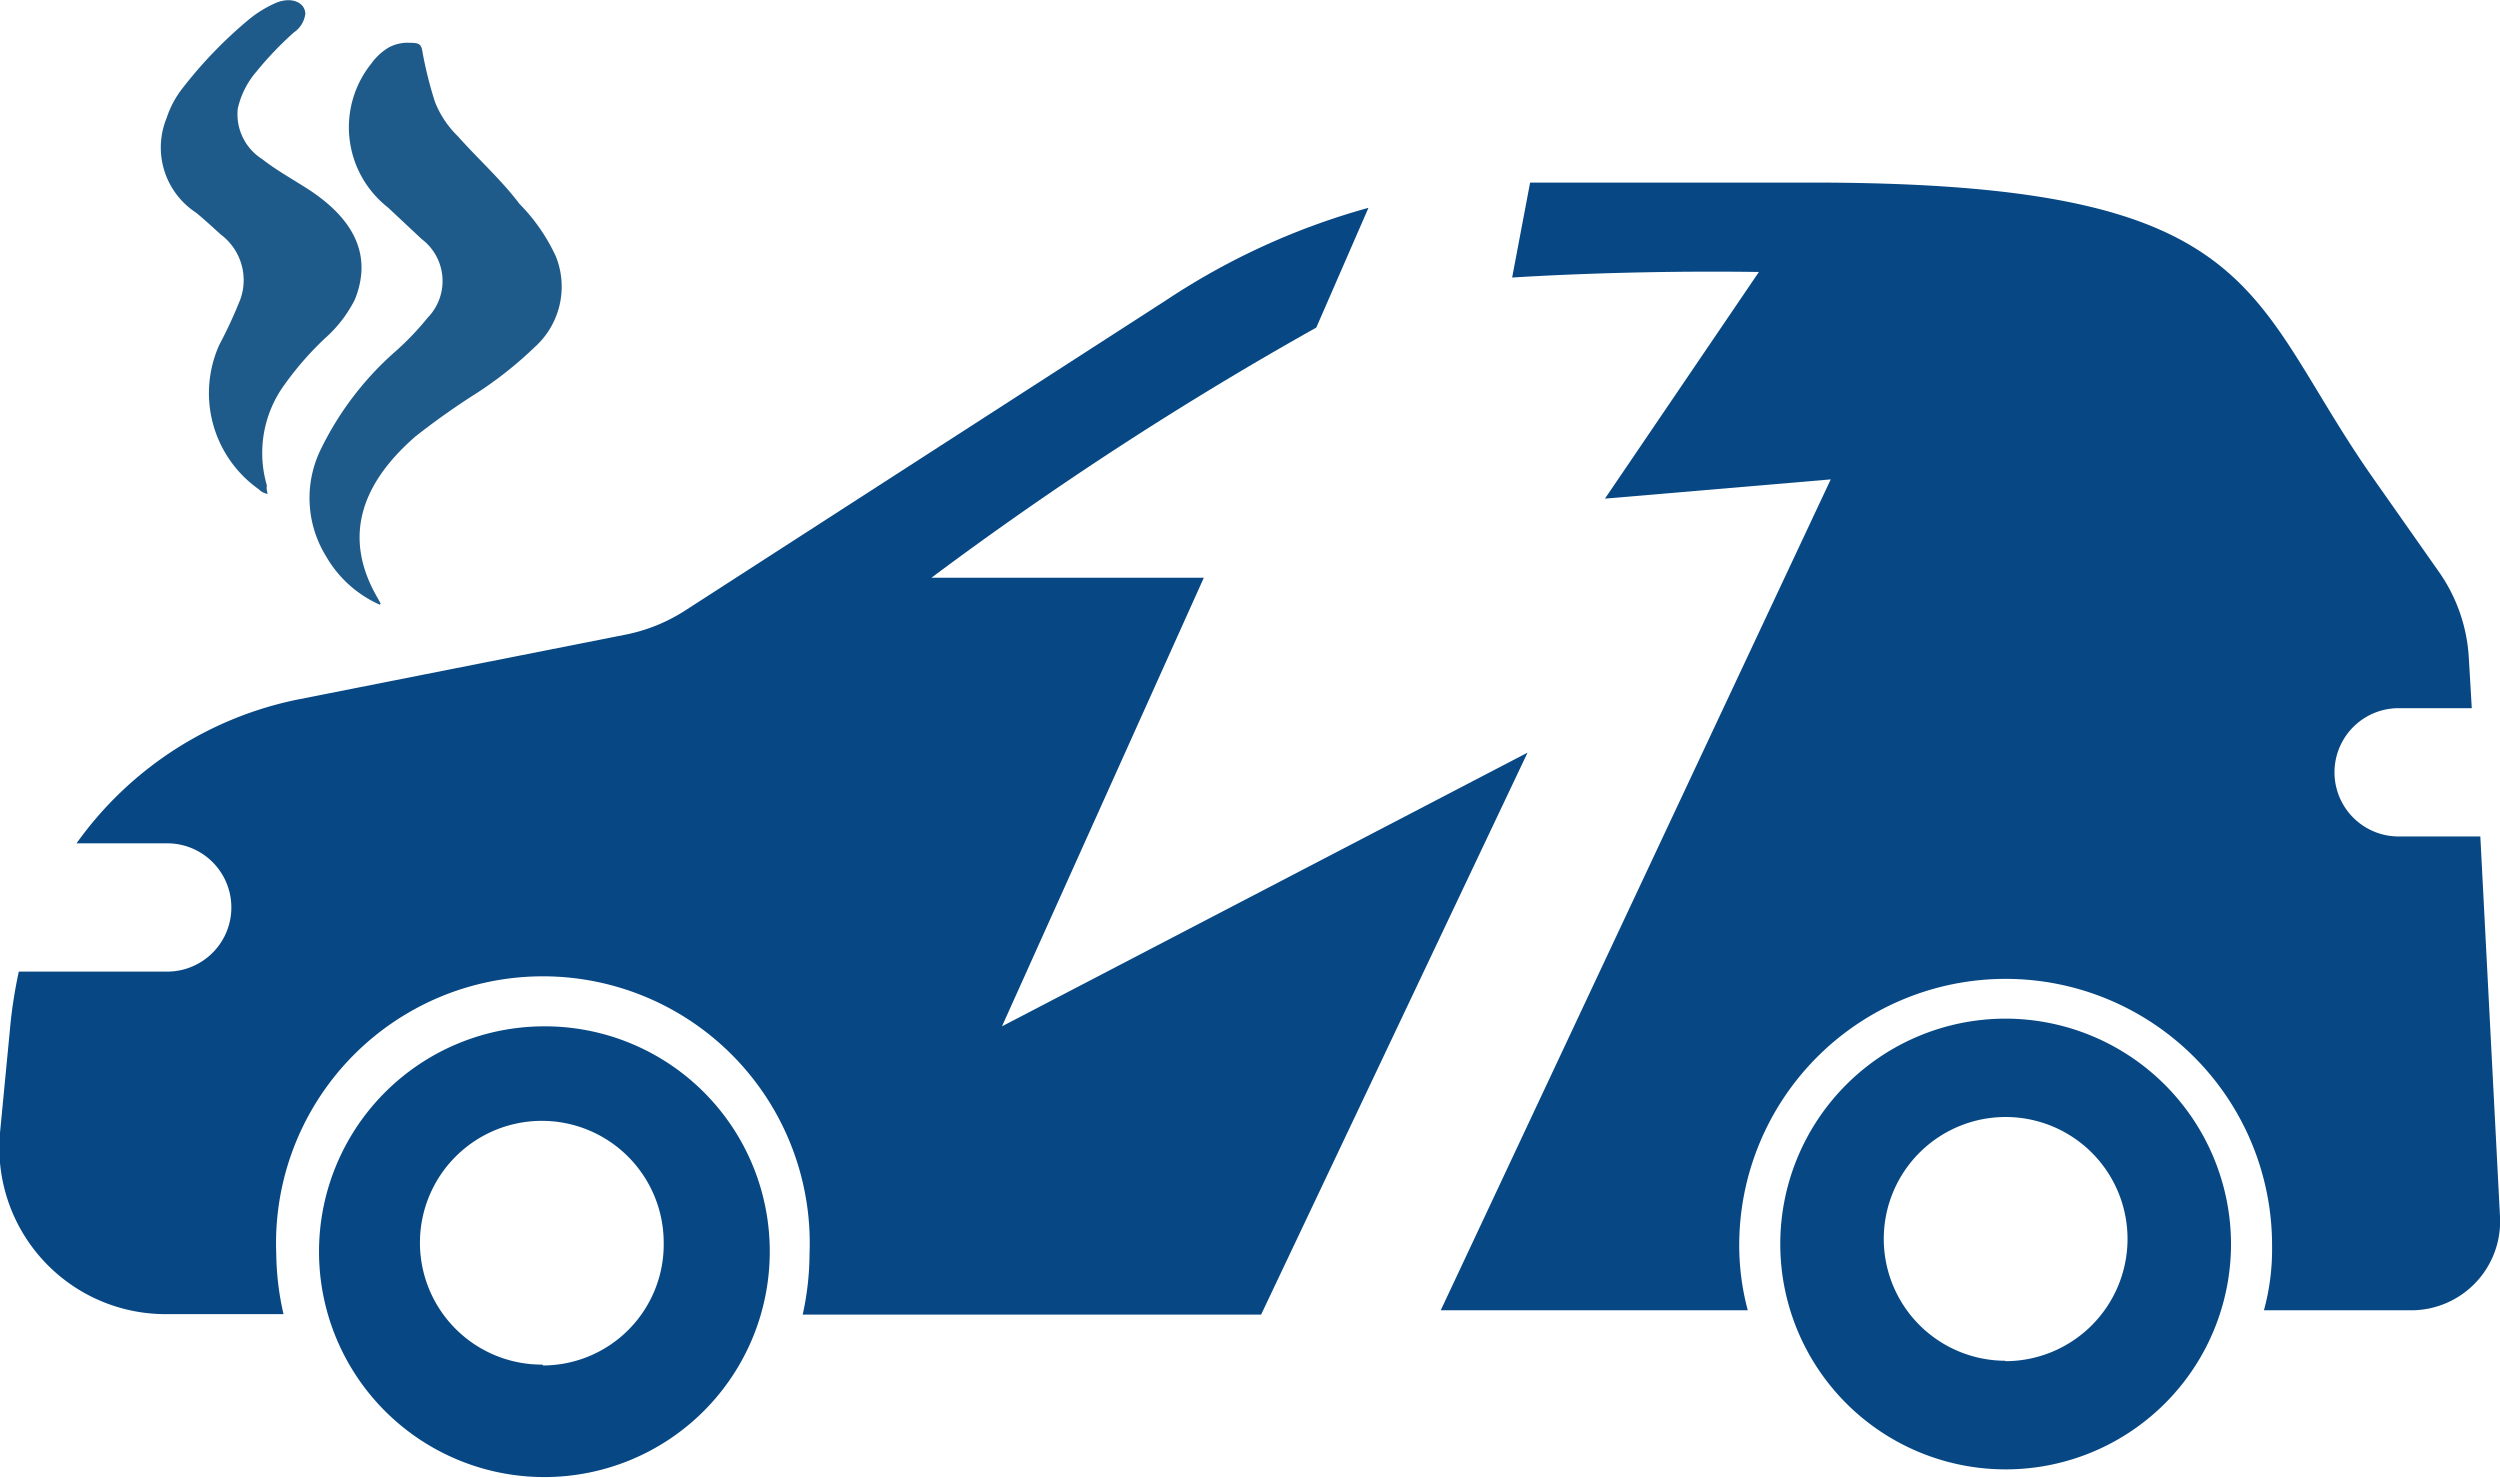
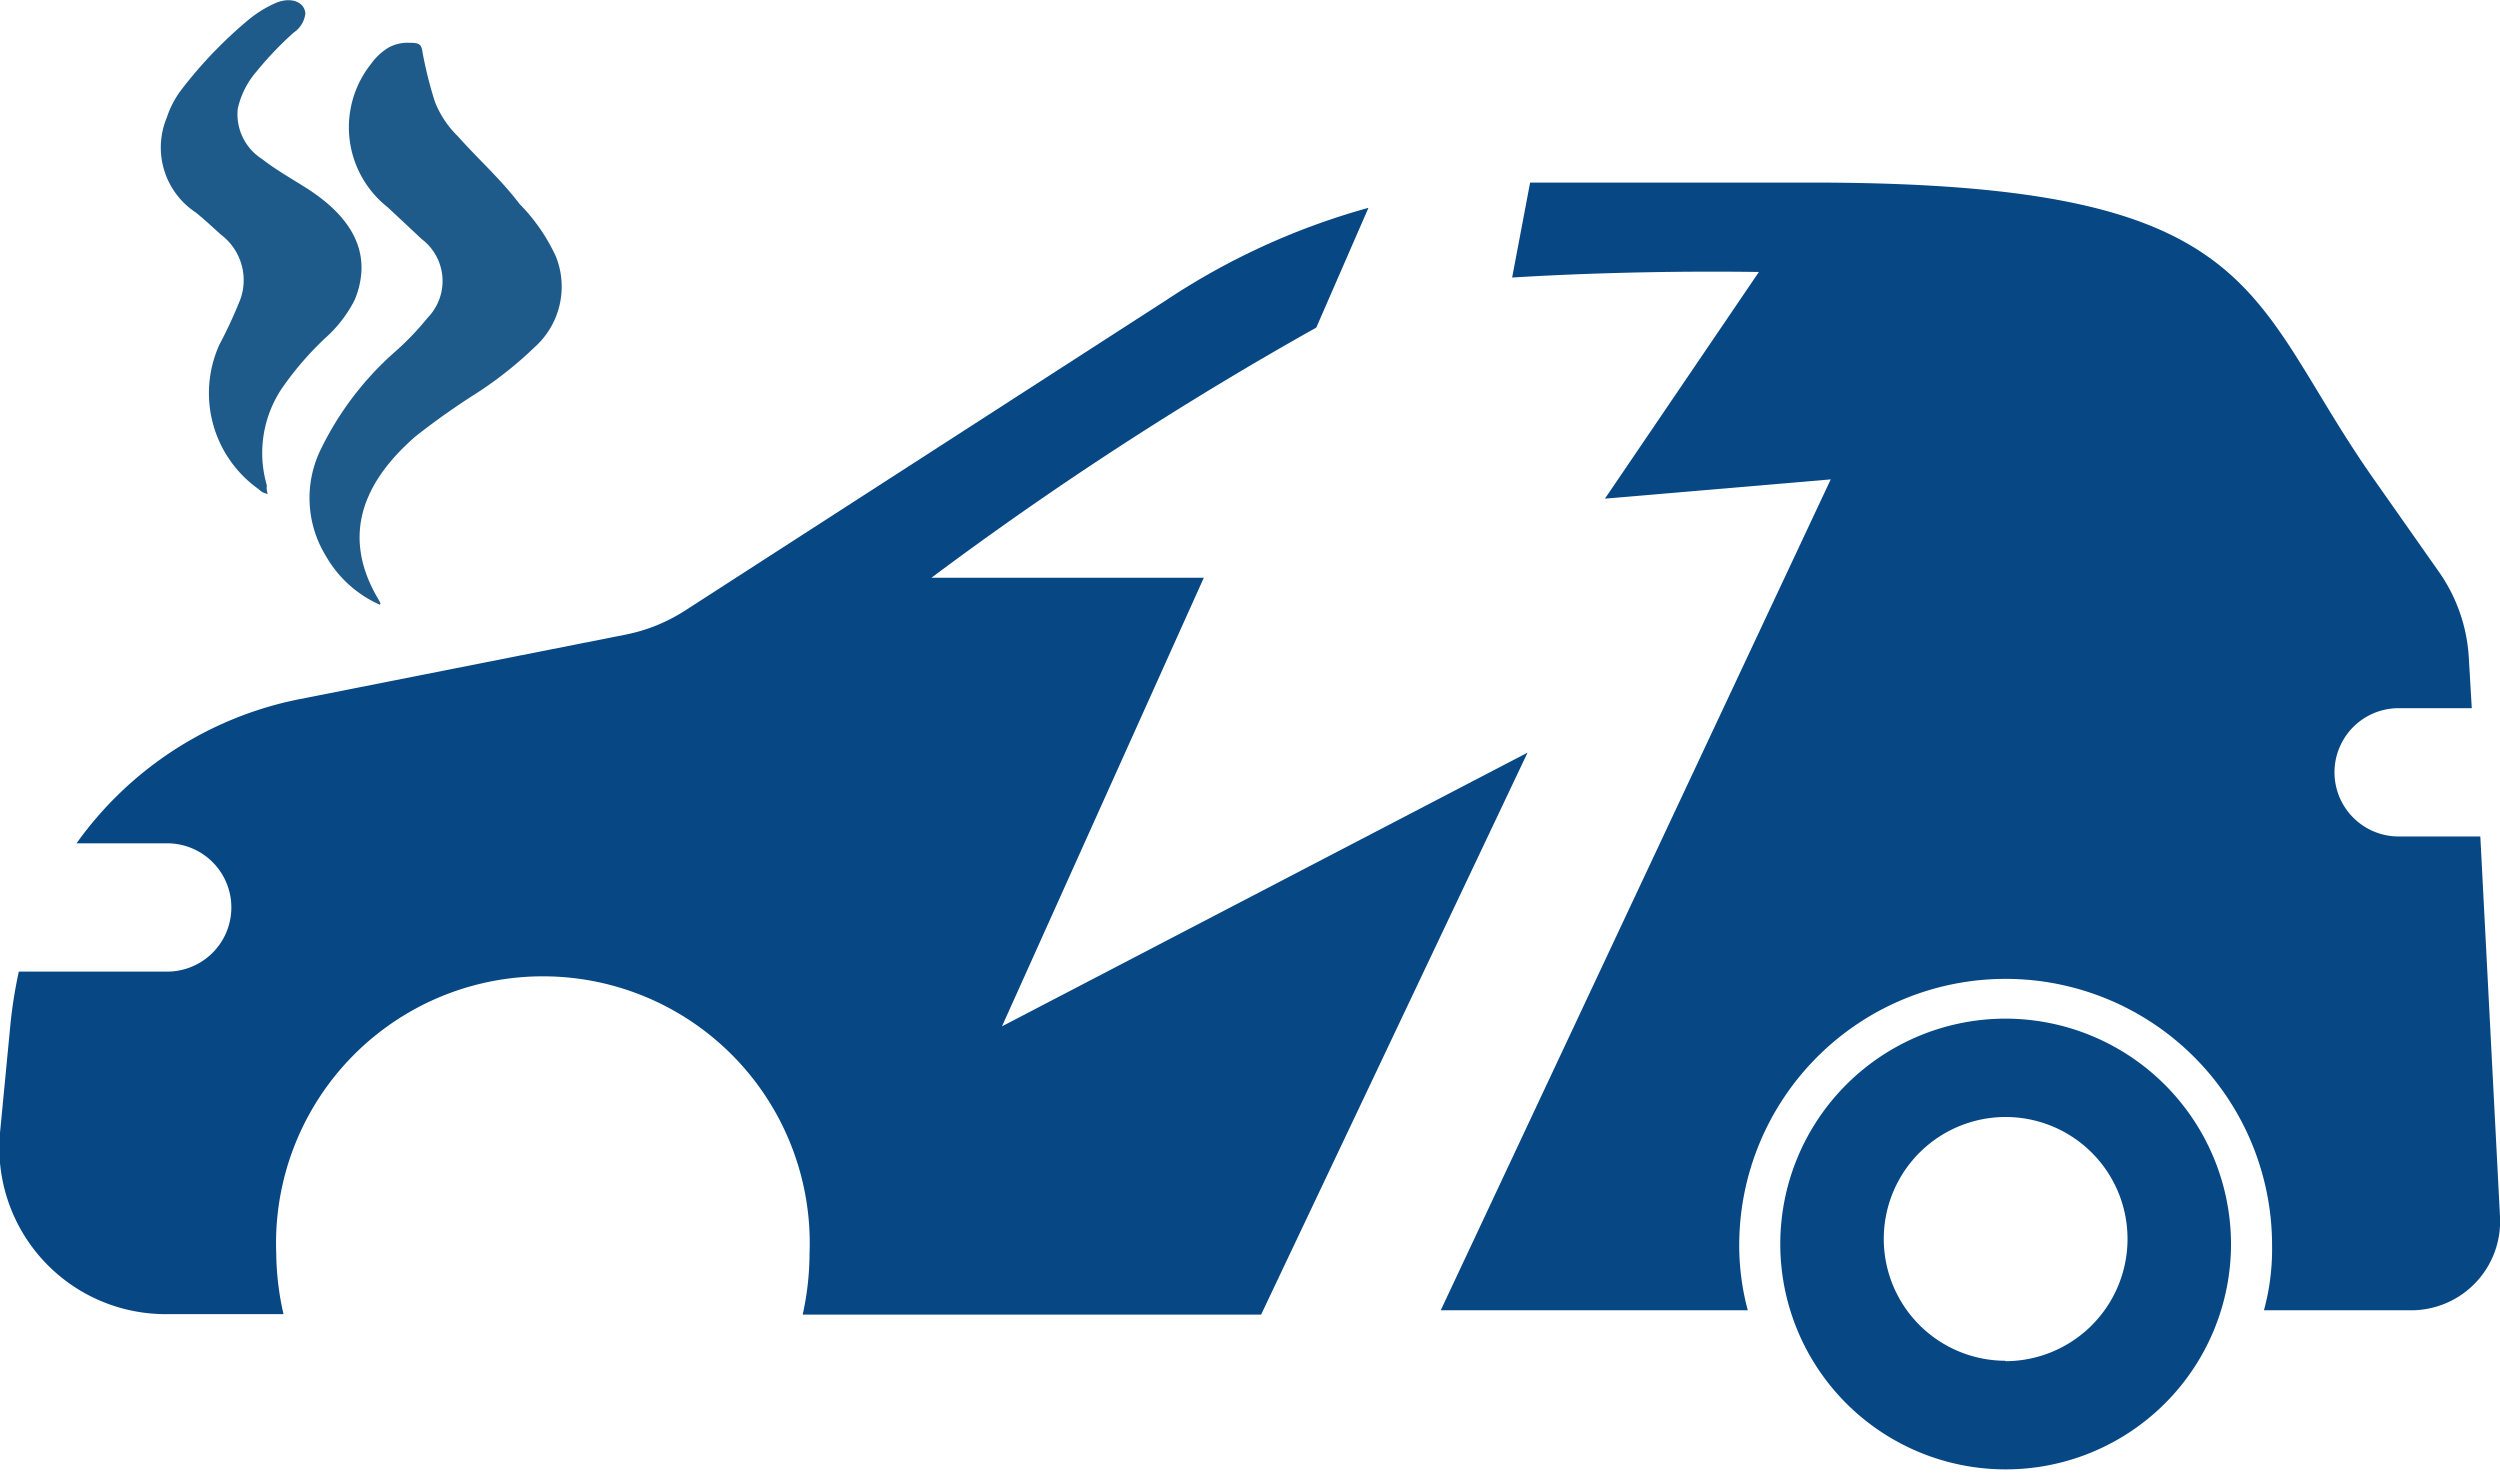
<svg xmlns="http://www.w3.org/2000/svg" viewBox="0 0 58.46 34.55">
  <defs>
    <style>.cls-1{fill:#064784;}.cls-2{fill:#1f5b8a;}</style>
  </defs>
  <g id="Camada_2" data-name="Camada 2">
    <g id="Camada_3" data-name="Camada 3">
-       <path class="cls-1" d="M12.68,24A5.27,5.27,0,1,0,18,29.27,5.26,5.26,0,0,0,12.68,24Zm0,7.91a2.85,2.85,0,1,1,2.84-2.85A2.83,2.83,0,0,1,12.7,31.93Z" />
      <path class="cls-1" d="M23.43,24l4.72-10.49-6.37,0a82.16,82.16,0,0,1,9-5.85L32,4.86A16.45,16.45,0,0,0,27.3,7L16,14.29a4,4,0,0,1-1.37.55L7,16.35a8.41,8.41,0,0,0-5.21,3.37H3.91a1.48,1.48,0,1,1,0,3H.44a11,11,0,0,0-.19,1.17L0,26.49a3.89,3.89,0,0,0,3.89,4.24H6.63a6.55,6.55,0,0,1-.17-1.41,6.24,6.24,0,1,1,12.47,0,6.64,6.64,0,0,1-.16,1.42l10.72,0,6.23-13.14Z" />
      <path class="cls-1" d="M46.88,23.82a5.27,5.27,0,1,0,5.29,5.25A5.28,5.28,0,0,0,46.88,23.82Zm0,8A2.85,2.85,0,1,1,49.75,29,2.86,2.86,0,0,1,46.91,31.83Z" />
      <path class="cls-1" d="M33.69,30.64l7.18,0a5.87,5.87,0,0,1-.2-1.52,6.23,6.23,0,0,1,12.46,0,5.42,5.42,0,0,1-.19,1.52h3.45a2.08,2.08,0,0,0,2.07-2.19L58,19.56H56.09a1.48,1.48,0,0,1,0-3H57.8l-.07-1.19a3.87,3.87,0,0,0-.7-2l-1.51-2.15c-3.08-4.37-2.49-7-13.46-6.95H36.19l-.41,0-.42,2.22c1.61-.1,3.7-.16,5.77-.13l-3.6,5.3,5.28-.45" />
      <path class="cls-2" d="M8.88,14.14A2.72,2.72,0,0,1,7.62,13a2.59,2.59,0,0,1-.1-2.53A7.28,7.28,0,0,1,9.21,8.25,6.57,6.57,0,0,0,10,7.43a1.23,1.23,0,0,0-.14-1.84l-.79-.74a2.38,2.38,0,0,1-.39-3.36,1.37,1.37,0,0,1,.41-.38A.94.94,0,0,1,9.49,1c.29,0,.36,0,.39.22a9.37,9.37,0,0,0,.29,1.16,2.3,2.3,0,0,0,.54.81c.47.53,1,1,1.44,1.58A4.33,4.33,0,0,1,13,6a1.9,1.9,0,0,1-.5,2.12,9,9,0,0,1-1.38,1.09,17,17,0,0,0-1.41,1Q7.66,12,8.84,14l.06.11Z" />
      <path class="cls-2" d="M6.26,11.55a.37.37,0,0,1-.21-.11,2.75,2.75,0,0,1-.92-3.38A10.59,10.59,0,0,0,5.62,7a1.33,1.33,0,0,0-.45-1.51c-.19-.17-.38-.35-.59-.52A1.82,1.82,0,0,1,3.9,2.75a2.25,2.25,0,0,1,.34-.65A10.24,10.24,0,0,1,5.79.48,2.7,2.7,0,0,1,6.47.06c.36-.14.66,0,.67.26a.62.62,0,0,1-.27.44A7.92,7.92,0,0,0,6,1.67a2,2,0,0,0-.44.87,1.24,1.24,0,0,0,.57,1.18c.33.26.73.48,1.1.72C8.31,5.15,8.7,6,8.3,7a3,3,0,0,1-.7.91,7.39,7.39,0,0,0-1,1.16,2.71,2.71,0,0,0-.36,2.28C6.23,11.43,6.24,11.48,6.26,11.55Z" />
      <path class="cls-2" d="M8.9,14.13h0Z" />
    </g>
  </g>
</svg>